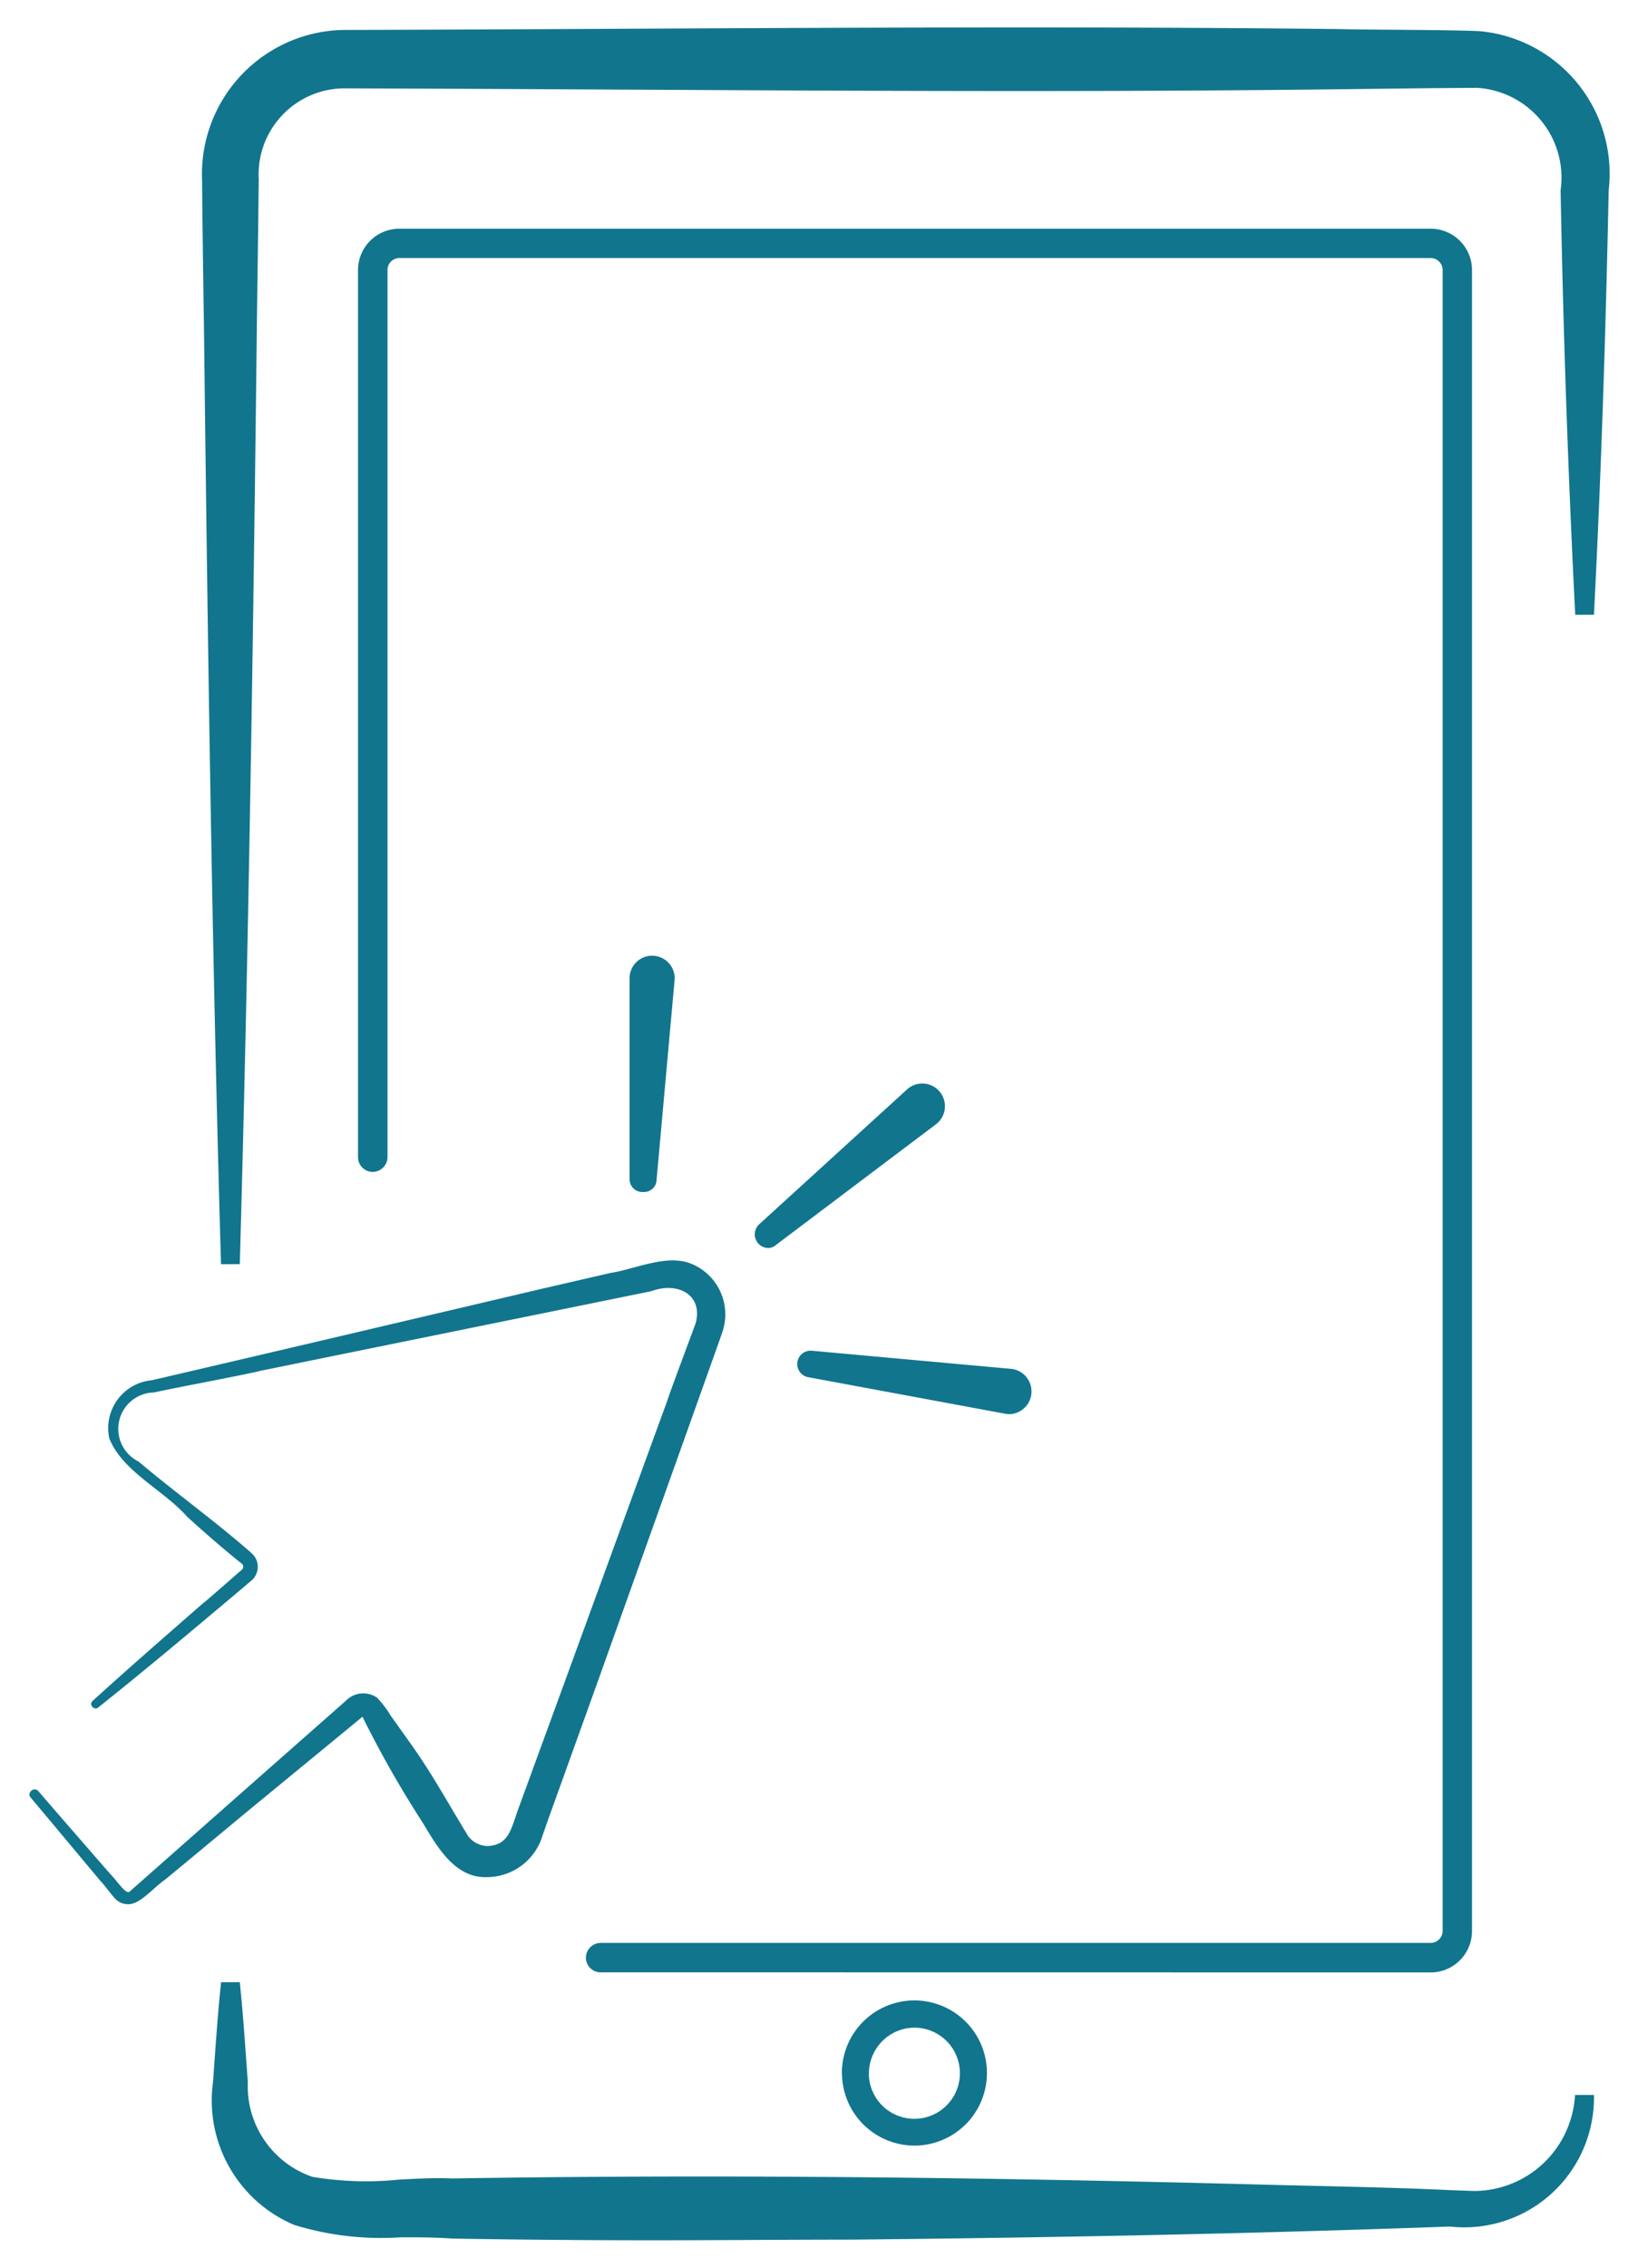
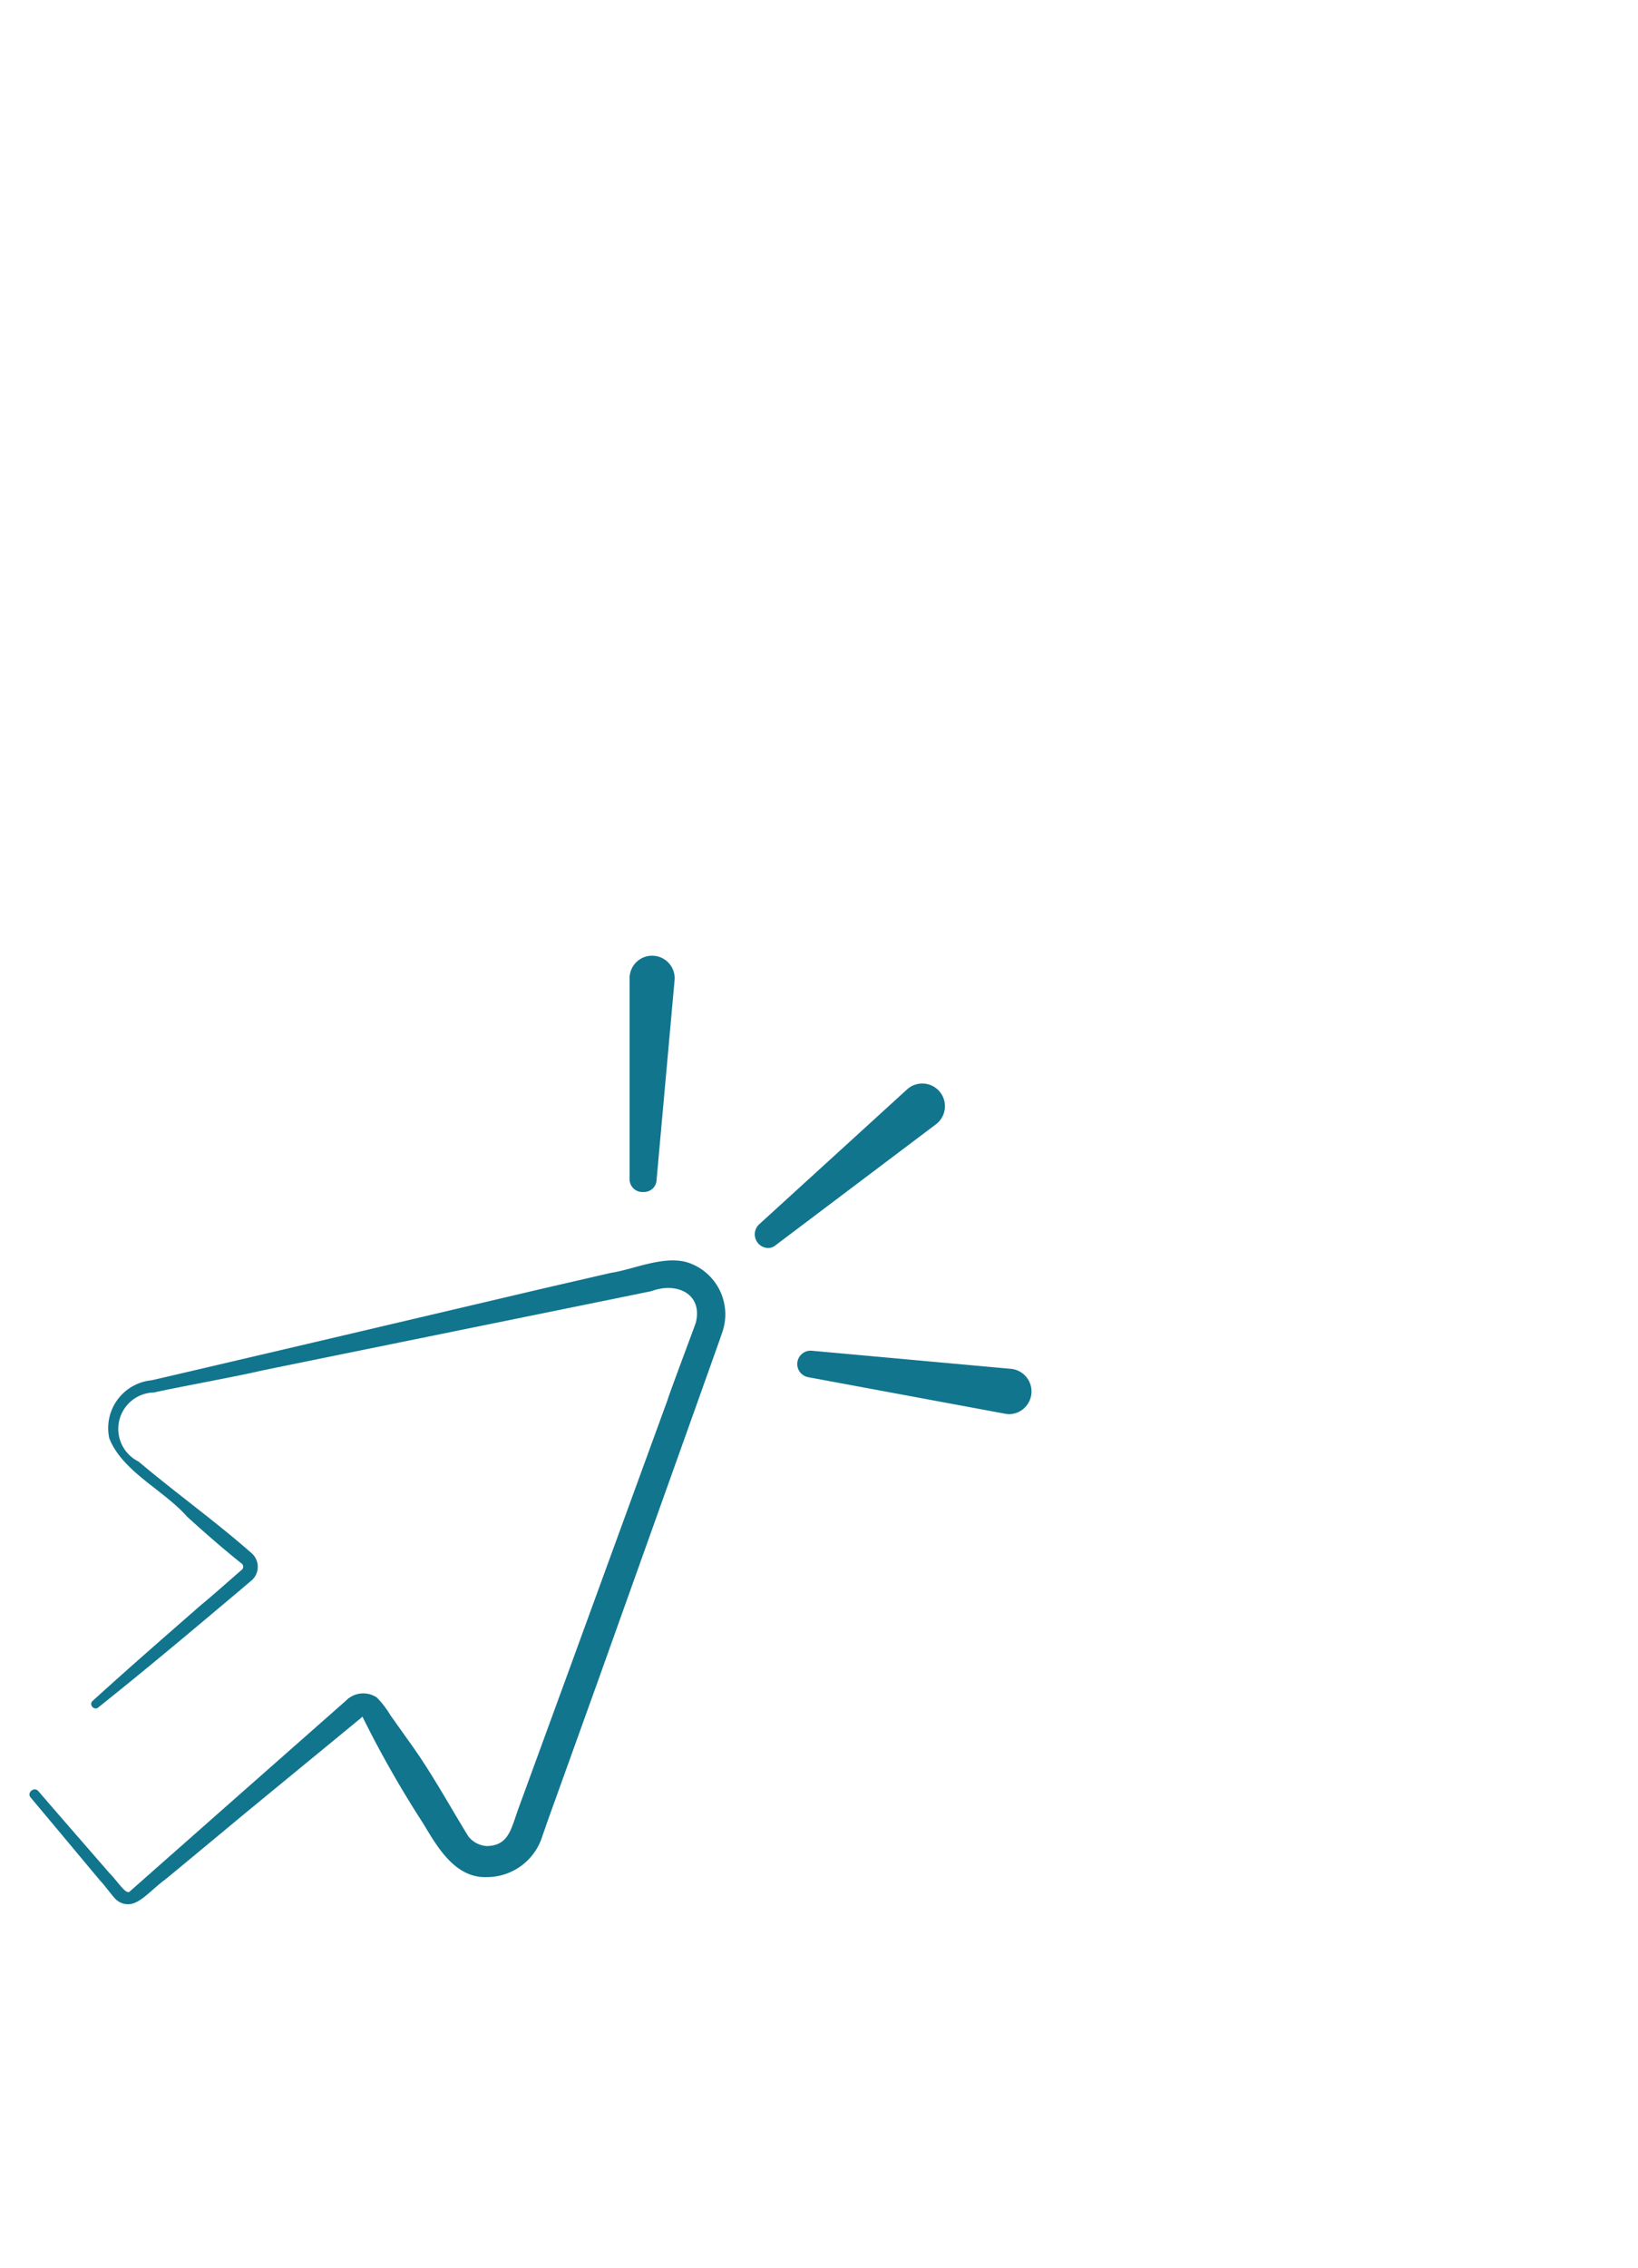
<svg xmlns="http://www.w3.org/2000/svg" width="29.564" height="40.902" viewBox="0 0 29.564 40.902">
  <g id="Icon_digital_seul" transform="translate(-299.885 -2926.09)">
-     <path id="Tracé_10154" data-name="Tracé 10154" d="M17026.1,19211.3c-.309-.023-.617-.023-.926-.023a5.334,5.334,0,0,1-1.924-.223,2.436,2.436,0,0,1-1.465-2.578c.043-.6.082-1.2.145-1.8h.338c.063.6.1,1.2.145,1.8a1.727,1.727,0,0,0,1.166,1.711,5.91,5.91,0,0,0,1.572.049c.318-.016.641-.035.949-.02,4.8-.078,9.6-.02,14.406.105,1.2.033,2.4.049,3.6.105l.439.016a1.83,1.83,0,0,0,1.822-1.732h.342a2.341,2.341,0,0,1-2.6,2.373c-3.6.131-7.2.2-10.8.236-1.2,0-2.4.012-3.6.012S17027.3,19211.32,17026.1,19211.3Zm7.035-2.984a1.309,1.309,0,1,1,1.311,1.307A1.309,1.309,0,0,1,17033.137,19208.313Zm.486,0a.822.822,0,1,0,.824-.82A.827.827,0,0,0,17033.623,19208.313Zm-4.84-1.818a.264.264,0,0,1-.266-.264.268.268,0,0,1,.266-.266h14.965a.222.222,0,0,0,.232-.2v-29.988a.219.219,0,0,0-.232-.2h-18.582a.217.217,0,0,0-.23.2v16.012a.269.269,0,0,1-.266.27.266.266,0,0,1-.266-.27v-16.012a.747.747,0,0,1,.762-.729h18.582a.747.747,0,0,1,.762.729v29.988a.747.747,0,0,1-.762.732Zm-6.852-12.771c-.164-5.627-.242-11.373-.309-17.01-.01-.564-.029-2.006-.033-2.551a2.6,2.6,0,0,1,2.627-2.7c5.92-.016,11.943-.082,17.857-.016.6.016,1.982.01,2.586.039a2.583,2.583,0,0,1,2.318,2.869c-.053,2.551-.135,5.105-.266,7.656h-.338c-.129-2.545-.217-5.105-.264-7.656a1.623,1.623,0,0,0-1.514-1.848l-.82.006-1.7.02c-5.91.072-11.941,0-17.863-.016a1.554,1.554,0,0,0-1.6,1.645l-.01.85-.023,1.7c-.064,5.637-.15,11.379-.309,17.01Z" transform="translate(-16718.055 -16244.836)" fill="#11758e" stroke="rgba(0,0,0,0)" stroke-width="1" />
    <path id="Tracé_10153" data-name="Tracé 10153" d="M17023.123,19188.418c-.029-.023-.221-.279-.26-.312-.266-.318-.982-1.176-1.262-1.508-.072-.086.063-.2.139-.115.285.332,1.012,1.166,1.287,1.482.148.15.3.4.365.328l1.932-1.705,1.965-1.732a.439.439,0,0,1,.563-.059,1.741,1.741,0,0,1,.246.322l.381.535c.365.51.7,1.121,1.021,1.643a.457.457,0,0,0,.342.178c.389-.014.428-.3.563-.674l.9-2.461,1.795-4.918c.006-.043.5-1.357.506-1.381.135-.525-.342-.746-.8-.574-1.3.266-5.684,1.156-7.051,1.436-.42.1-1.521.3-1.926.391a.657.657,0,0,0-.279,1.246c.668.564,1.377,1.07,2.035,1.648a.327.327,0,0,1,.016.486l-.256.217c-.832.7-1.676,1.41-2.523,2.084-.072.063-.178-.053-.1-.119.646-.588,1.307-1.162,1.961-1.734.168-.135.578-.5.736-.635a.074.074,0,0,0,0-.1c-.338-.27-.67-.559-.992-.852-.424-.482-1.17-.814-1.406-1.416a.867.867,0,0,1,.766-1.045c1.3-.3,5.639-1.32,7.012-1.643l1.271-.293c.418-.062.982-.332,1.416-.18a.984.984,0,0,1,.6,1.248l-.053.154-.439,1.232-1.762,4.932-.887,2.465-.105.3a1.05,1.05,0,0,1-1,.746c-.584.023-.906-.559-1.156-.973a19.186,19.186,0,0,1-1.094-1.922l-.023.023-2.023,1.662c-.322.266-1.193.992-1.512,1.252-.246.178-.455.447-.67.447A.315.315,0,0,1,17023.123,19188.418Zm16.07-8.74-3.559-.66a.241.241,0,0,1,.063-.477l3.611.328a.41.41,0,0,1-.027.816A.473.473,0,0,1,17039.193,19179.678Zm-4.445-3.414,2.678-2.441a.409.409,0,1,1,.52.631l-2.895,2.182a.213.213,0,0,1-.139.053A.247.247,0,0,1,17034.748,19176.264Zm-2.336-.818,0-3.627a.407.407,0,1,1,.813.033l-.326,3.613a.225.225,0,0,1-.236.213A.231.231,0,0,1,17032.412,19175.445Z" transform="translate(-16721.164 -16228.09)" fill="#11758e" stroke="rgba(0,0,0,0)" stroke-width="1" />
  </g>
</svg>